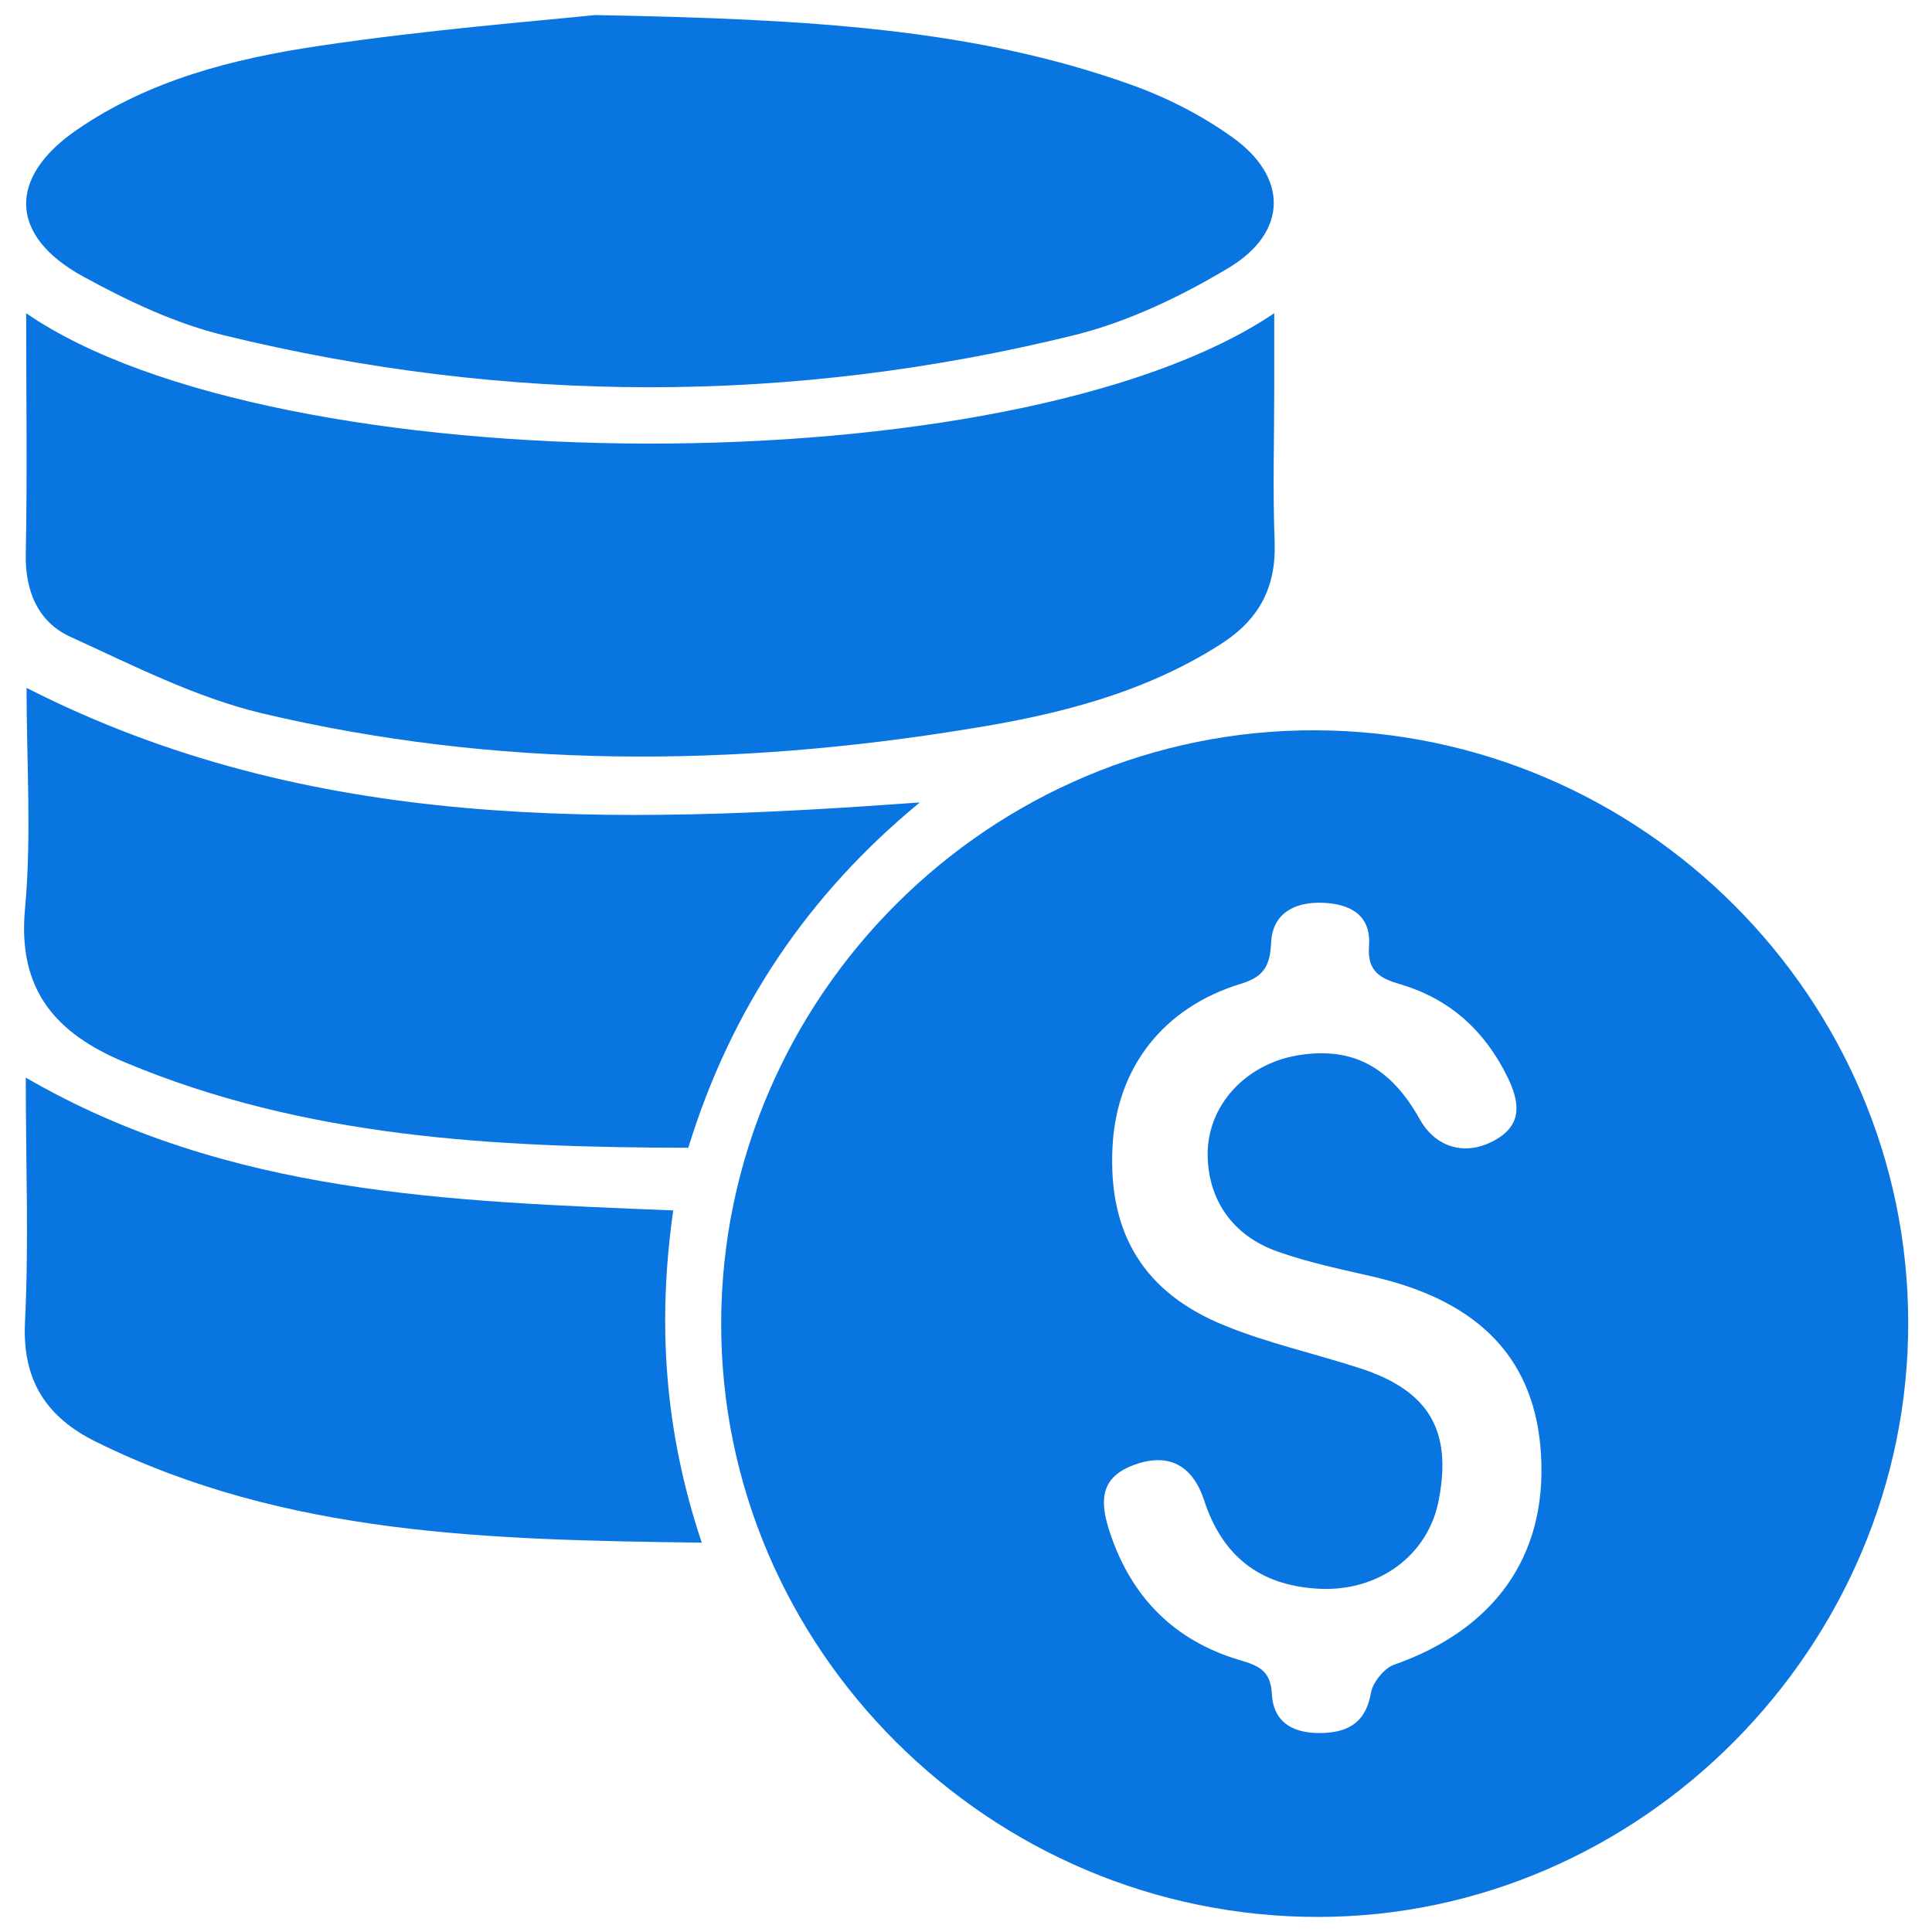
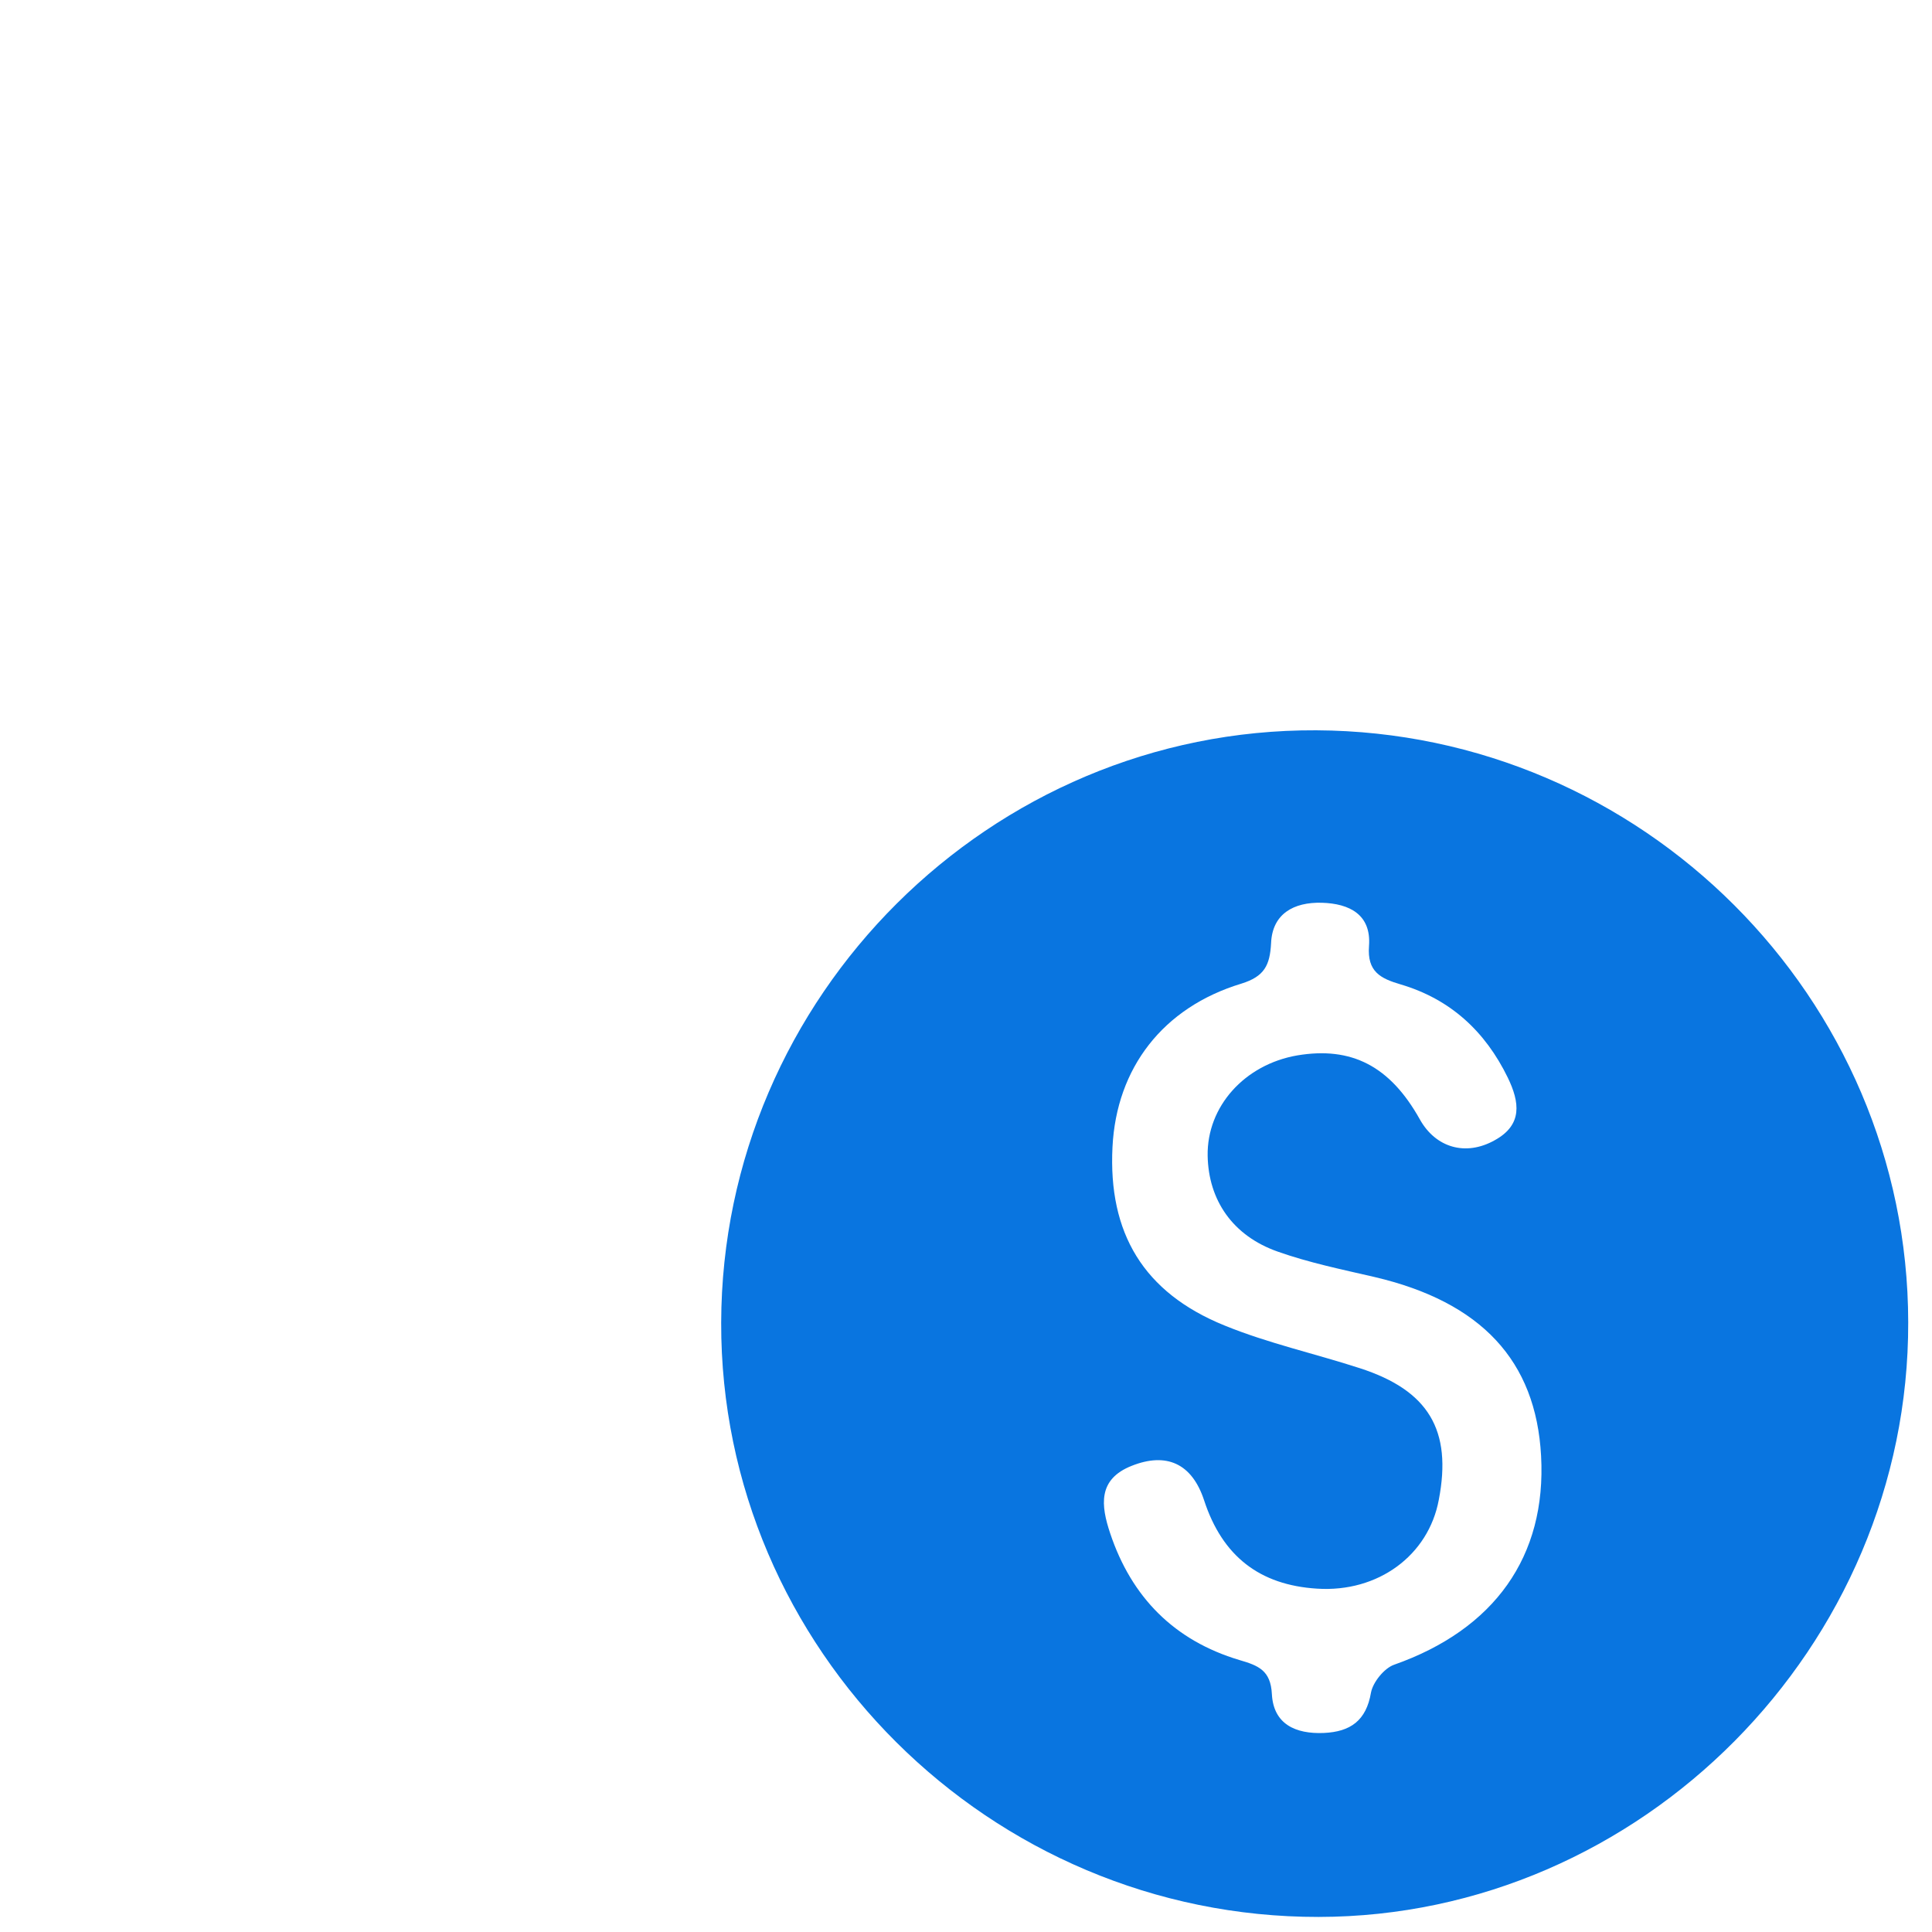
<svg xmlns="http://www.w3.org/2000/svg" id="Capa_1" x="0px" y="0px" viewBox="0 0 487.3 487.3" style="enable-background:new 0 0 487.3 487.3;" xml:space="preserve">
  <style type="text/css"> .st0{fill:#0975E0;} </style>
  <g>
    <path class="st0" d="M181.9,333.6c0.2-82.3,67.9-149.8,150.1-149.4c82.1,0.4,149.2,67.4,149.3,149.3c0.2,81.8-67.4,149.9-148.7,150 C249.7,483.6,181.7,415.9,181.9,333.6z M304.6,291.5c-0.2-12.4,9.3-23,22.6-25.3c13.7-2.3,23.4,2.7,30.9,16.1 c4,7.2,11.6,9.4,18.9,5.3c7.1-3.9,6.3-9.6,3.3-15.8c-5.7-11.7-14.5-19.8-27-23.5c-5.1-1.5-8.5-3.2-8-9.7 c0.6-7.9-4.9-10.7-11.9-10.9c-7.1-0.2-12.5,2.8-12.8,10.2c-0.3,5.6-1.7,8.4-7.5,10.2c-19.8,6-31.5,21.3-32.5,41.2 c-1.1,21.7,7.8,36.7,28.2,45c11,4.5,22.8,7.1,34.2,10.8c17.3,5.6,23.3,15.6,19.9,33.2c-2.6,14-15.3,23.4-30.7,22.4 c-14.5-0.9-23.9-8.2-28.5-22.3c-3.1-9.4-9.6-12.1-18.2-8.7c-8.7,3.4-7.8,10.1-5.5,17c5.4,16.2,16.2,27.1,32.6,32 c4.8,1.4,7.9,2.6,8.2,8.6c0.4,7.6,6,10.1,13.1,9.8c6.7-0.3,10.7-3.1,11.9-10.2c0.5-2.6,3.3-6.1,5.8-7c25.3-8.9,38.5-27.3,37.1-52.7 c-1.3-24-15.1-38.8-42-45.1c-8.2-1.9-16.5-3.6-24.4-6.4C310.9,311.7,304.8,302.7,304.6,291.5z" />
-     <path class="st0" d="M6.6,79c62.8,43.3,249,44.4,314.8,0c0,7,0,12.9,0,18.8c0,13-0.4,26,0.1,38.9c0.4,11.6-4,19.7-13.8,25.9 c-19.3,12.3-41.1,17.7-63.1,21.2c-59.7,9.8-119.5,10.1-178.6-3.9c-16.7-4-32.5-12.1-48.3-19.3c-8.2-3.8-11.4-11.6-11.2-21 C6.9,119.8,6.6,100.1,6.6,79z" />
-     <path class="st0" d="M150.1,3.8c54.6,1,95.7,3.5,135,17.5c9,3.2,17.9,7.7,25.7,13.3c14.1,10,14.1,23.9-0.8,32.9 c-12,7.2-25.3,13.6-38.9,17c-71.4,17.6-143.1,17.5-214.5,0.1c-12.4-3-24.4-8.7-35.7-14.9c-18.6-10.2-19-24.9-1.6-36.9 c18.3-12.6,39.5-18,61-21.2C107.8,7.5,135.6,5.3,150.1,3.8z" />
-     <path class="st0" d="M232,202.4c-28.2,23.2-47.6,52-58.4,87.1c-48.8-0.1-96.7-2.5-142.2-21.6c-17.2-7.2-27-18.1-25.1-38.6 c1.7-18.3,0.4-36.9,0.4-55.8C78.5,210.1,154.7,208,232,202.4z" />
-     <path class="st0" d="M177,389.1c-53.5-0.7-104.9-1.8-152.7-25.4c-12.6-6.2-18.7-15.5-18-30.2c1-20,0.2-40.2,0.2-61.7 c51,29.6,107.1,31.2,163.3,33.5C165.8,333.5,167.5,360.7,177,389.1z" />
  </g>
</svg>